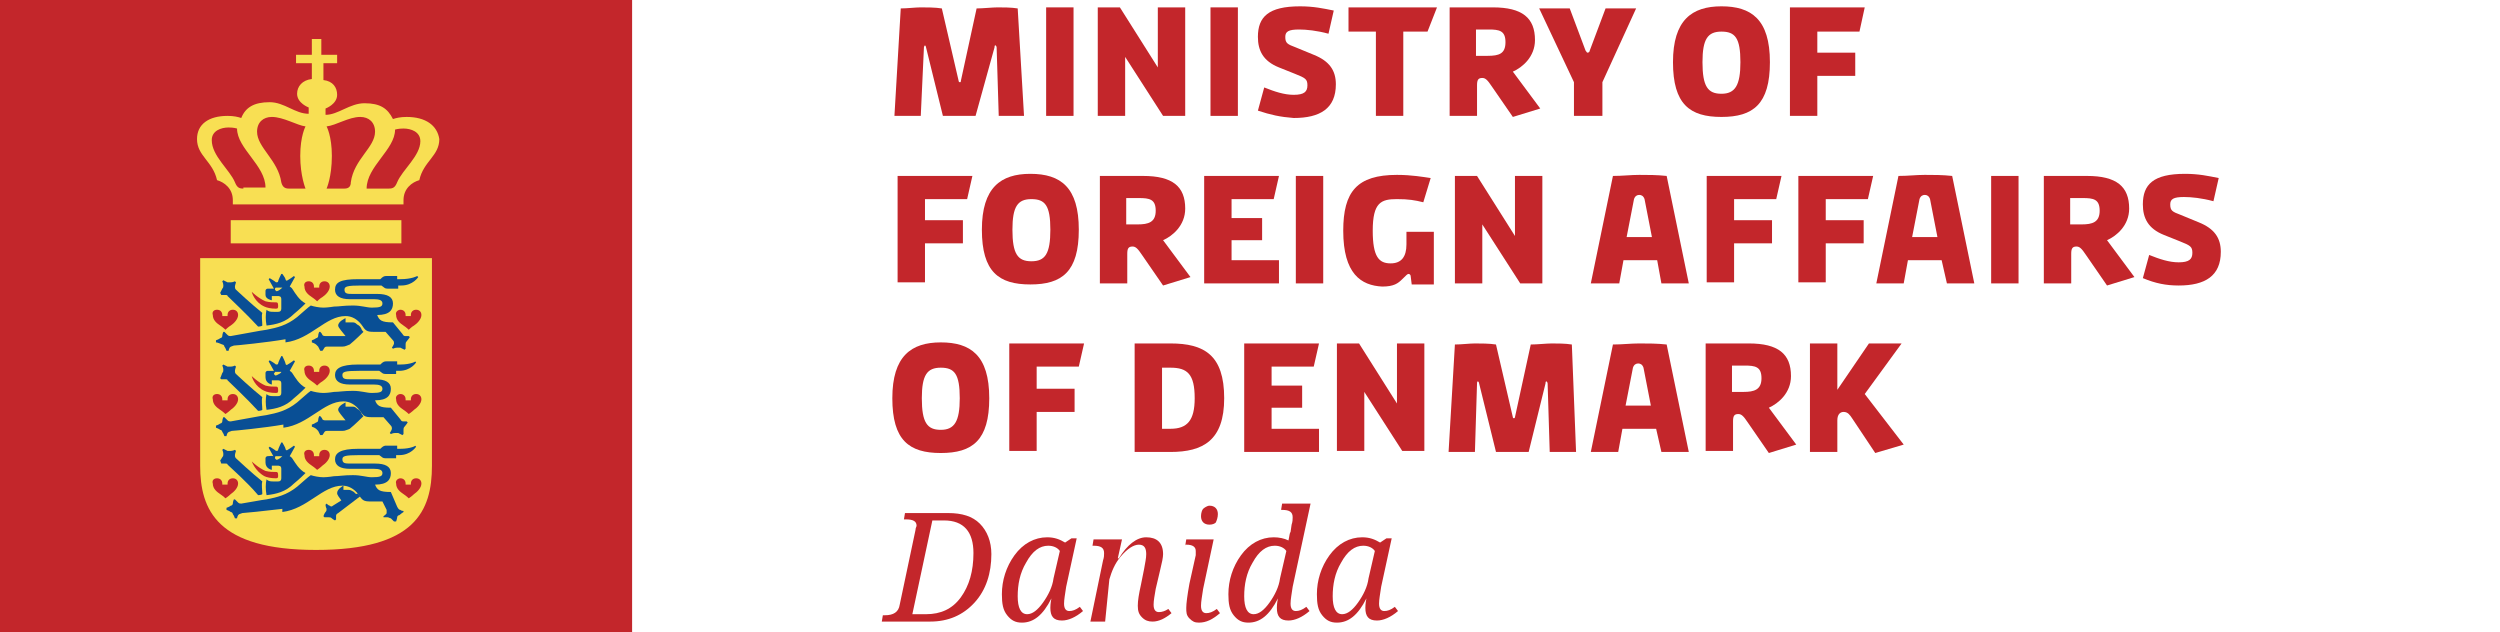
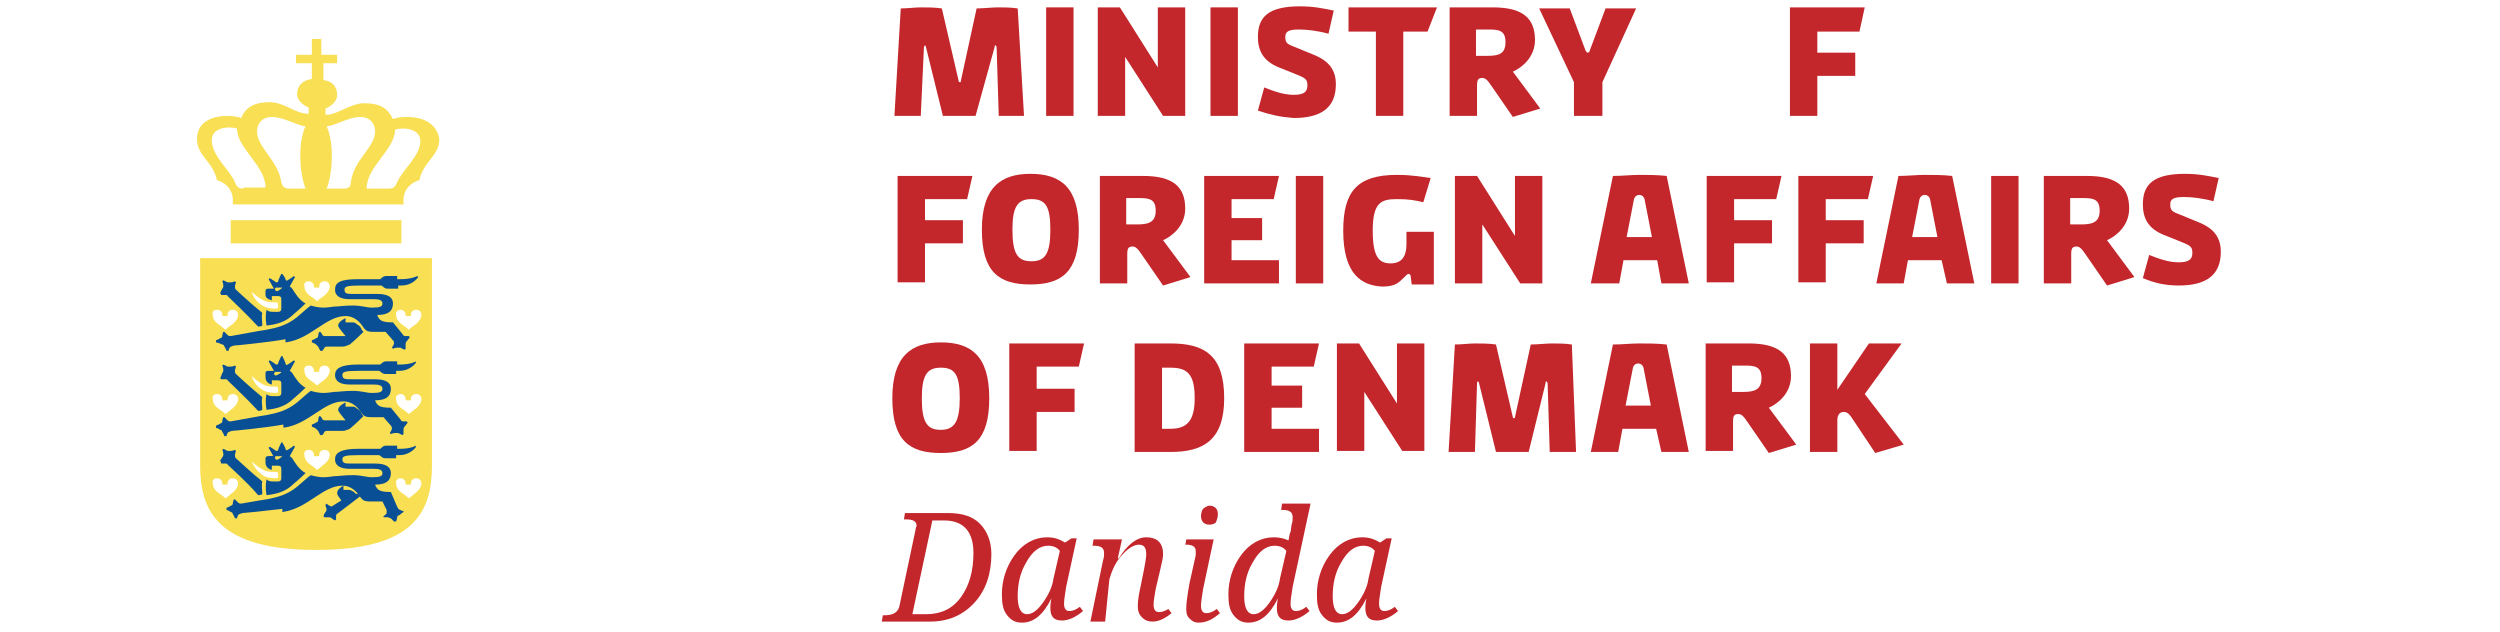
<svg xmlns="http://www.w3.org/2000/svg" xmlns:xlink="http://www.w3.org/1999/xlink" version="1.1" id="Layer_1" x="0px" y="0px" viewBox="0 0 237.3 60" style="enable-background:new 0 0 237.3 60;" xml:space="preserve">
  <style type="text/css">
	.st0{clip-path:url(#SVGID_2_);}
	.st1{clip-path:url(#SVGID_4_);fill:#C3262B;}
	.st2{clip-path:url(#SVGID_4_);}
	.st3{clip-path:url(#SVGID_6_);fill:#F8DF53;}
	.st4{clip-path:url(#SVGID_6_);fill:#094F95;}
	.st5{fill:#C3262B;}
</style>
  <g>
    <defs>
      <rect id="SVGID_1_" width="60" height="60" />
    </defs>
    <clipPath id="SVGID_2_">
      <use xlink:href="#SVGID_1_" style="overflow:visible;" />
    </clipPath>
    <g class="st0">
      <defs>
        <rect id="SVGID_3_" y="0" width="60" height="60" />
      </defs>
      <clipPath id="SVGID_4_">
        <use xlink:href="#SVGID_3_" style="overflow:visible;" />
      </clipPath>
-       <rect y="0" class="st1" width="60" height="60" />
      <g class="st2">
        <defs>
          <rect id="SVGID_5_" y="0" width="60" height="60" />
        </defs>
        <clipPath id="SVGID_6_">
          <use xlink:href="#SVGID_5_" style="overflow:visible;" />
        </clipPath>
        <path class="st3" d="M19,44.2c0,4.2,1.6,8,11,8c9.4,0,11-3.7,11-8l0-19.7H19L19,44.2z M38,29.4c0.3,0,0.5,0.2,0.5,0.5     c0,0,0,0.1,0,0.1H39c0,0,0,0,0-0.1c0-0.3,0.2-0.5,0.5-0.5c0.3,0,0.5,0.2,0.5,0.5c0,0.4-0.4,0.8-0.7,1c-0.2,0.1-0.5,0.4-0.5,0.4     s-0.2-0.2-0.5-0.4c-0.3-0.2-0.7-0.5-0.7-1C37.5,29.6,37.8,29.4,38,29.4 M38,37.4c0.3,0,0.5,0.2,0.5,0.5c0,0,0,0.1,0,0.1H39     c0,0,0,0,0-0.1c0-0.3,0.2-0.5,0.5-0.5c0.3,0,0.5,0.2,0.5,0.5c0,0.4-0.4,0.8-0.7,1c-0.2,0.2-0.5,0.4-0.5,0.4s-0.2-0.2-0.5-0.4     c-0.3-0.2-0.7-0.5-0.7-1C37.5,37.6,37.8,37.4,38,37.4 M38,45.4c0.3,0,0.5,0.2,0.5,0.5c0,0,0,0.1,0,0.1H39c0,0,0,0,0-0.1     c0-0.3,0.2-0.5,0.5-0.5c0.3,0,0.5,0.2,0.5,0.5c0,0.4-0.4,0.8-0.7,1c-0.2,0.2-0.5,0.4-0.5,0.4s-0.2-0.2-0.5-0.4     c-0.3-0.2-0.7-0.5-0.7-1C37.5,45.6,37.8,45.4,38,45.4 M29.3,26.7c0.3,0,0.5,0.2,0.5,0.5c0,0,0,0.1,0,0.1h0.5c0,0,0,0,0-0.1     c0-0.3,0.2-0.5,0.5-0.5c0.3,0,0.5,0.2,0.5,0.5c0,0.4-0.4,0.8-0.7,1c-0.2,0.1-0.5,0.4-0.5,0.4s-0.2-0.2-0.5-0.4     c-0.3-0.2-0.7-0.5-0.7-1C28.8,26.9,29,26.7,29.3,26.7 M29.3,34.7c0.3,0,0.5,0.2,0.5,0.5c0,0,0,0.1,0,0.1h0.5c0,0,0,0,0-0.1     c0-0.3,0.2-0.5,0.5-0.5c0.3,0,0.5,0.2,0.5,0.5c0,0.4-0.4,0.8-0.7,1c-0.2,0.1-0.5,0.4-0.5,0.4s-0.2-0.2-0.5-0.4     c-0.3-0.2-0.7-0.5-0.7-1C28.8,34.9,29,34.7,29.3,34.7 M29.3,42.7c0.3,0,0.5,0.2,0.5,0.5c0,0,0,0.1,0,0.1h0.5c0,0,0,0,0-0.1     c0-0.3,0.2-0.5,0.5-0.5c0.3,0,0.5,0.2,0.5,0.5c0,0.4-0.4,0.8-0.7,1c-0.2,0.2-0.5,0.4-0.5,0.4s-0.2-0.2-0.5-0.4     c-0.3-0.2-0.7-0.5-0.7-1C28.8,42.9,29,42.7,29.3,42.7 M23.9,27.7c0,0,0.6,0.6,1.3,0.9c0.4,0.1,0.7,0.1,1,0.1c0.1,0,0.2,0,0.2,0.3     c0,0.2,0,0.3-0.2,0.3c-0.5,0-0.9-0.1-1.1-0.2C24.2,28.7,23.9,27.8,23.9,27.7L23.9,27.7z M23.9,35.7c0,0,0.6,0.6,1.3,0.9     c0.4,0.1,0.7,0.1,1,0.1c0.1,0,0.2,0,0.2,0.3c0,0.2,0,0.3-0.2,0.3c-0.5,0-0.9-0.1-1.1-0.2C24.2,36.7,23.9,35.8,23.9,35.7     L23.9,35.7z M23.9,43.8c0,0,0.6,0.6,1.3,0.9c0.4,0.1,0.7,0.1,1,0.1c0.1,0,0.2,0,0.2,0.3c0,0.2,0,0.3-0.2,0.3     c-0.5,0-0.9-0.1-1.1-0.2C24.2,44.7,23.9,43.8,23.9,43.8L23.9,43.8z M20.6,29.4c0.3,0,0.5,0.2,0.5,0.5c0,0,0,0.1,0,0.1h0.5     c0,0,0,0,0-0.1c0-0.3,0.2-0.5,0.5-0.5c0.3,0,0.5,0.2,0.5,0.5c0,0.4-0.4,0.8-0.7,1c-0.2,0.1-0.5,0.4-0.5,0.4s-0.2-0.2-0.5-0.4     c-0.3-0.2-0.7-0.5-0.7-1C20.1,29.6,20.3,29.4,20.6,29.4 M20.6,37.4c0.3,0,0.5,0.2,0.5,0.5c0,0,0,0.1,0,0.1h0.5c0,0,0,0,0-0.1     c0-0.3,0.2-0.5,0.5-0.5c0.3,0,0.5,0.2,0.5,0.5c0,0.4-0.4,0.8-0.7,1c-0.2,0.2-0.5,0.4-0.5,0.4s-0.2-0.2-0.5-0.4     c-0.3-0.2-0.7-0.5-0.7-1C20.1,37.6,20.3,37.4,20.6,37.4 M20.6,45.4c0.3,0,0.5,0.2,0.5,0.5c0,0,0,0.1,0,0.1h0.5c0,0,0,0,0-0.1     c0-0.3,0.2-0.5,0.5-0.5c0.3,0,0.5,0.2,0.5,0.5c0,0.4-0.4,0.8-0.7,1c-0.2,0.2-0.5,0.4-0.5,0.4s-0.2-0.2-0.5-0.4     c-0.3-0.2-0.7-0.5-0.7-1C20.1,45.6,20.3,45.4,20.6,45.4" />
        <rect x="21.9" y="20.9" class="st3" width="16.2" height="2.2" />
        <path class="st3" d="M38.6,11.1c-0.6,0-1,0.1-1.3,0.2c-0.5-1-1.2-1.5-2.7-1.5c-1.4,0-2.5,1.1-3.7,1.1l0-0.6c0,0,1.1-0.4,1.1-1.3     c0-0.7-0.4-1.3-1.3-1.4V6H32V5.2h-1.5V3.7h-0.9v1.5h-1.5V6h1.5v1.5c-0.9,0.1-1.4,0.7-1.4,1.4c0,0.9,1.1,1.3,1.1,1.3l0,0.6     c-1.3,0-2.3-1.1-3.7-1.1c-1.5,0-2.3,0.5-2.7,1.5c-0.3-0.1-0.7-0.2-1.3-0.2c-1.8,0-2.9,0.8-2.9,2.2c0,1.6,1.5,2.1,1.9,3.9     c0.7,0.2,1.5,0.8,1.5,1.9v0.4h16.2v-0.4c0-1.1,0.8-1.7,1.5-1.9c0.4-1.8,1.9-2.3,1.9-3.9C41.5,11.9,40.4,11.1,38.6,11.1      M23.1,17.9c-0.4,0-0.6-0.1-0.8-0.6c-0.5-1.2-2.2-2.5-2.2-4c0-0.9,0.9-1.2,1.6-1.2c0.5,0,0.8,0.1,0.8,0.1c0,1.9,2.7,3.5,2.7,5.6     H23.1z M27.4,17.9c-0.4,0-0.6-0.2-0.7-0.6c-0.3-2.1-2.3-3.3-2.3-4.8c0-0.9,0.6-1.4,1.4-1.4c1.1,0,2.4,0.8,3.2,0.9     c0,0-0.5,0.9-0.5,2.8c0,1.9,0.5,3.1,0.5,3.1H27.4z M32.7,17.9H31c0,0,0.5-1.1,0.5-3.1c0-1.9-0.5-2.8-0.5-2.8     c0.9-0.1,2.1-0.9,3.2-0.9c0.8,0,1.4,0.5,1.4,1.4c0,1.5-2,2.6-2.3,4.8C33.3,17.7,33.1,17.9,32.7,17.9 M37.7,17.3     c-0.2,0.5-0.4,0.6-0.8,0.6h-2.1c0-2.1,2.7-3.7,2.7-5.6c0,0,0.3-0.1,0.8-0.1c0.7,0,1.6,0.3,1.6,1.2C39.9,14.8,38.2,16.1,37.7,17.3     " />
        <path class="st4" d="M30.9,31.9c-0.1,0-0.2,0-0.3-0.1c0-0.1-0.2-0.3-0.2-0.3l-0.1,0c0,0-0.1,0.2-0.1,0.4c0,0.1-0.1,0.2-0.2,0.2     c-0.1,0.1-0.4,0.2-0.4,0.2l0,0.2c0,0,0.3,0.1,0.4,0.2c0.1,0.1,0.1,0.1,0.2,0.2c0.1,0.2,0.2,0.4,0.2,0.4l0.2,0     c0,0,0.1-0.1,0.2-0.3c0.1-0.1,0.1-0.1,0.4-0.1c0,0,1,0,1.3,0c0.3,0,0.4-0.1,0.7-0.2c0.5-0.4,1.3-1.2,1.3-1.2s-0.2-0.2-0.2-0.3     c-0.1-0.2-0.2-0.3-0.4-0.4c-0.2-0.2-0.3-0.2-0.5-0.2h-0.6v-0.4c0,0-0.7,0.3-0.7,0.7c0,0.2,0.4,0.6,0.7,1L30.9,31.9L30.9,31.9z" />
        <path class="st4" d="M25.8,28.5v-0.4h0.5c0.2,0,0.4,0,0.4,0.3c0,0.2,0,0.7,0,0.9c0,0.2-0.1,0.3-0.3,0.3l-0.4,0     c-0.3,0-0.5,0-0.7-0.2c-0.1,0.4-0.1,1,0,1.5c0,0,0,0,0,0c0.9-0.1,1.8-0.3,2.6-1.1c0.5-0.4,1.1-1,1.1-1c-0.6-0.3-1-1-1.2-1.3     c-0.1-0.2-0.3-0.3-0.3-0.3l0.5-0.9l-0.1-0.1c0,0-0.4,0.3-0.6,0.4c-0.1,0.1-0.2,0-0.2-0.1S26.8,26,26.8,26h-0.1     c0,0-0.3,0.6-0.3,0.7c0,0.1-0.1,0.1-0.2,0.1c-0.1-0.1-0.6-0.4-0.6-0.4l-0.1,0.1l0.5,0.9h0c0,0-0.4,0-0.6,0     c-0.1,0-0.2,0.1-0.2,0.2v0.4C25.2,28.4,25.8,28.5,25.8,28.5 M26.2,27.3c0,0,0.2,0,0.3,0c0.1,0,0.3,0,0.3,0c0,0-0.2,0.2-0.4,0.3     c-0.2,0.1-0.2,0-0.3-0.1C26.1,27.4,26.1,27.3,26.2,27.3" />
        <path class="st4" d="M21.1,32.7c0.1,0,0.2,0.1,0.2,0.2c0.1,0.1,0.2,0.4,0.2,0.4l0.2,0c0,0,0-0.1,0.1-0.3c0.1-0.1,0.1-0.1,0.4-0.2     c0.2,0,3.2-0.3,4.9-0.6l0,0.3c2.4-0.3,3.8-2.5,5.7-2.5c0.6,0,1.1,0.3,1.5,0.8c0.4,0.6,0.5,0.7,1.2,0.7c0.7,0,1.1,0,1.1,0l0.7,0.8     c0.1,0.1,0.1,0.2,0.1,0.3c0,0.1-0.2,0.4-0.2,0.4l0.1,0.1c0,0,0.2-0.1,0.4-0.1c0.1,0,0.2,0,0.3,0c0.2,0.1,0.4,0.2,0.4,0.2l0.1-0.1     c0,0,0-0.3,0-0.4c0-0.1,0-0.2,0.1-0.3c0.1-0.1,0.3-0.4,0.3-0.4l-0.1-0.1c0,0-0.2,0-0.3,0c-0.1,0-0.2,0-0.3-0.2l-0.9-1.1     c-1.1,0-1.3-0.2-1.5-0.7c1.2,0,1.5-0.5,1.5-1.1c0-0.6-0.5-0.9-1.5-0.9c-0.6,0-1.9,0-2.3,0c-0.5,0-0.8,0-0.8-0.4     c0-0.3,0.2-0.4,1.6-0.4c0.8,0,1.9,0,1.9,0h0c0.3,0.2,0.3,0.3,0.6,0.3h1v-0.3c0.1,0,0.2,0,0.3,0c1.1,0,1.6-0.8,1.6-0.8l-0.1-0.1     c0,0-0.5,0.3-1.6,0.3c-0.1,0-0.2,0-0.3,0v-0.3h-1c-0.2,0-0.3,0-0.6,0.3c0,0-1.4,0-2.1,0c-1.7,0-2.2,0.3-2.2,1     c0,0.6,0.5,0.9,1.4,0.9c0.6,0,1.9,0,2.3,0c0.5,0,0.8,0.1,0.8,0.4c0,0.3-0.2,0.4-1,0.4c-0.5,0-1-0.2-1.8-0.2     c-0.9,0-1.3,0.1-1.8,0.1c0,0-0.6,0.1-1,0.1c-0.4,0-0.9-0.1-1.2-0.2c-0.3,0.2-0.7,0.6-1.3,1.1c-1,0.8-1.9,1-2.9,1.2     c-0.2,0-3.3,0.6-3.4,0.6c-0.1,0-0.2,0-0.3-0.1c-0.1-0.1-0.3-0.3-0.3-0.3l-0.1,0c0,0-0.1,0.2-0.1,0.4c0,0.1-0.1,0.2-0.2,0.2     c-0.1,0.1-0.4,0.2-0.4,0.2l0,0.2C20.6,32.5,20.9,32.6,21.1,32.7" />
        <path class="st4" d="M20.9,27.8L21,28c0,0,0.2,0,0.4,0c0.1,0,0.2,0,0.2,0.1c0.4,0.4,1.8,1.7,2.9,2.9c0,0,0.3,0,0.4-0.1     c0-0.4-0.1-0.9,0-1.2c-1-0.8-2.4-2.1-2.5-2.2c-0.1-0.1-0.1-0.2-0.1-0.3c0-0.1,0.1-0.4,0.1-0.4l-0.1-0.1c0,0-0.2,0.1-0.4,0.1     c-0.1,0-0.2,0-0.3,0c-0.2-0.1-0.4-0.2-0.4-0.2l-0.1,0.1c0,0,0.1,0.2,0.1,0.4c0,0.1,0,0.2-0.1,0.3C21,27.6,20.9,27.8,20.9,27.8" />
        <path class="st4" d="M30.9,39.9c-0.1,0-0.2,0-0.3-0.1c0-0.1-0.2-0.3-0.2-0.3l-0.1,0c0,0-0.1,0.2-0.1,0.4c0,0.1-0.1,0.2-0.2,0.2     c-0.1,0.1-0.4,0.2-0.4,0.2l0,0.2c0,0,0.3,0.1,0.4,0.2c0.1,0.1,0.1,0.1,0.2,0.2c0.1,0.2,0.2,0.4,0.2,0.4l0.2,0     c0,0,0.1-0.1,0.2-0.3c0.1-0.1,0.1-0.1,0.4-0.1c0,0,1,0,1.3,0c0.3,0,0.4-0.1,0.7-0.2c0.5-0.4,1.3-1.2,1.3-1.2s-0.2-0.2-0.2-0.3     c-0.1-0.2-0.2-0.3-0.4-0.4c-0.2-0.2-0.3-0.2-0.5-0.2h-0.6v-0.4c0,0-0.7,0.3-0.7,0.7c0,0.2,0.4,0.6,0.7,1L30.9,39.9L30.9,39.9z" />
        <path class="st4" d="M26.4,37.6l-0.4,0c-0.3,0-0.5,0-0.7-0.2c-0.1,0.4-0.1,1,0,1.5c0,0,0,0,0,0c0.9-0.1,1.8-0.3,2.6-1.1     c0.5-0.4,1.1-1,1.1-1c-0.6-0.3-1-1-1.2-1.3c-0.1-0.2-0.3-0.3-0.3-0.3l0.5-0.9l-0.1-0.1c0,0-0.4,0.3-0.6,0.4     c-0.1,0.1-0.2,0-0.2-0.1c0-0.1-0.3-0.7-0.3-0.7h-0.1c0,0-0.3,0.6-0.3,0.7c0,0.1-0.1,0.1-0.2,0.1c-0.1-0.1-0.6-0.4-0.6-0.4     l-0.1,0.1l0.5,0.9l0,0c0,0-0.4,0-0.6,0c-0.1,0-0.2,0.1-0.2,0.2v0.4c0,0.6,0.6,0.7,0.6,0.7l0-0.4c0,0,0.4,0,0.5,0     c0.2,0,0.4,0,0.4,0.3c0,0.2,0,0.7,0,0.9C26.7,37.5,26.6,37.6,26.4,37.6 M26.3,35.6c-0.2,0.1-0.2,0-0.3-0.1c0-0.1,0.1-0.1,0.1-0.2     c0,0,0.2,0,0.3,0c0.1,0,0.3,0,0.3,0C26.7,35.4,26.5,35.5,26.3,35.6" />
        <path class="st4" d="M38,34.6c-0.1,0-0.2,0-0.3,0v-0.3h-1c-0.2,0-0.3,0-0.6,0.3c0,0-1.4,0-2.1,0c-1.7,0-2.2,0.4-2.2,1     c0,0.6,0.5,0.9,1.4,0.9c0.6,0,1.9,0,2.3,0c0.5,0,0.8,0.1,0.8,0.4s-0.2,0.4-1,0.4c-0.5,0-1-0.2-1.8-0.2c-0.9,0-1.3,0.1-1.8,0.1     c0,0-0.6,0.1-1,0.1c-0.4,0-0.9-0.1-1.2-0.2c-0.3,0.2-0.7,0.6-1.3,1.1c-1,0.8-1.9,1-2.9,1.2c-0.2,0-3.3,0.6-3.4,0.6     c-0.1,0-0.2,0-0.3-0.1c-0.1-0.1-0.3-0.3-0.3-0.3l-0.1,0c0,0-0.1,0.2-0.1,0.4c0,0.1-0.1,0.2-0.2,0.2c-0.1,0.1-0.4,0.2-0.4,0.2     l0,0.2c0,0,0.3,0.1,0.4,0.2c0.1,0,0.2,0.1,0.2,0.2c0.1,0.1,0.2,0.4,0.2,0.4l0.2,0c0,0,0-0.1,0.1-0.3c0.1-0.1,0.1-0.1,0.4-0.2     c0.2,0,3.2-0.3,4.9-0.6v0.3c2.4-0.3,3.8-2.5,5.7-2.5c0.6,0,1.1,0.3,1.5,0.8c0.4,0.6,0.5,0.7,1.2,0.7c0.7,0,1.1,0,1.1,0l0.7,0.8     c0.1,0.1,0.1,0.2,0.1,0.3c0,0.1-0.2,0.4-0.2,0.4l0.1,0.1c0,0,0.2-0.1,0.4-0.1c0.1,0,0.2,0,0.3,0c0.2,0.1,0.4,0.2,0.4,0.2l0.1-0.1     c0,0,0-0.3,0-0.4c0-0.1,0-0.2,0.1-0.3c0.1-0.1,0.3-0.4,0.3-0.4l-0.1-0.1c0,0-0.2,0-0.3,0c-0.1,0-0.2,0-0.3-0.2l-0.9-1.1     c-1.1,0-1.3-0.2-1.5-0.7c1.2,0,1.5-0.5,1.5-1.1c0-0.6-0.5-0.9-1.5-0.9c-0.6,0-1.9,0-2.3,0c-0.5,0-0.8,0-0.8-0.4     c0-0.3,0.2-0.4,1.6-0.4c0.8,0,1.9,0,1.9,0h0c0.3,0.2,0.3,0.3,0.6,0.3h1v-0.3c0.1,0,0.2,0,0.3,0c1.1,0,1.6-0.8,1.6-0.8l-0.1-0.1     C39.5,34.3,39,34.6,38,34.6" />
        <path class="st4" d="M20.9,35.9L21,36c0,0,0.2,0,0.4,0c0.1,0,0.2,0,0.2,0.1c0.4,0.4,1.8,1.7,2.9,2.9c0,0,0.3,0,0.4-0.1     c0-0.4-0.1-0.9,0-1.2c-1-0.8-2.4-2.1-2.5-2.2c-0.1-0.1-0.1-0.2-0.1-0.3c0-0.1,0.1-0.4,0.1-0.4l-0.1-0.1c0,0-0.2,0.1-0.4,0.1     c-0.1,0-0.2,0-0.3,0c-0.2-0.1-0.4-0.2-0.4-0.2l-0.1,0.1c0,0,0.1,0.2,0.1,0.4c0,0.1,0,0.2-0.1,0.3C21,35.7,20.9,35.9,20.9,35.9" />
        <path class="st4" d="M25.4,43.3c-0.1,0-0.2,0.1-0.2,0.2v0.4c0,0.6,0.6,0.7,0.6,0.7l0-0.4c0,0,0.4,0,0.5,0c0.2,0,0.4,0,0.4,0.3     c0,0.2,0,0.7,0,0.9c0,0.2-0.1,0.3-0.3,0.3l-0.4,0c-0.3,0-0.5,0-0.7-0.2c-0.1,0.4-0.1,1,0,1.5h0c0.9-0.1,1.8-0.3,2.6-1.1     c0.5-0.4,1.1-1,1.1-1c-0.6-0.3-1-1-1.2-1.3c-0.1-0.2-0.3-0.3-0.3-0.3l0.5-0.9l-0.1-0.1c0,0-0.4,0.3-0.6,0.4     c-0.1,0.1-0.2,0-0.2-0.1S26.8,42,26.8,42h-0.1c0,0-0.3,0.6-0.3,0.7c0,0.1-0.1,0.1-0.2,0.1c-0.1-0.1-0.6-0.4-0.6-0.4l-0.1,0.1     l0.5,0.9h0C26,43.2,25.6,43.3,25.4,43.3 M26.2,43.3c0,0,0.2,0,0.3,0c0.1,0,0.3,0,0.3,0c0,0-0.2,0.2-0.4,0.3     c-0.2,0.1-0.2,0-0.3-0.1C26.1,43.4,26.1,43.3,26.2,43.3" />
        <path class="st4" d="M33.6,46.7c-0.2-0.1-0.3-0.2-0.5-0.2h-0.5v-0.4c0,0-0.6,0.3-0.6,0.7c0,0.2,0.2,0.4,0.4,0.7l-0.8,0.5l0,0     c-0.1,0.1-0.2,0.1-0.3,0c-0.1,0-0.3-0.2-0.3-0.2l-0.1,0.1c0,0,0,0.2,0.1,0.4c0,0.1,0,0.2-0.1,0.3c-0.1,0.1-0.2,0.4-0.2,0.4     l0.1,0.1c0,0,0.3,0,0.4,0c0.1,0,0.2,0,0.3,0.1c0.1,0.1,0.3,0.2,0.3,0.2l0.1-0.1c0,0,0-0.1,0-0.3c0-0.1,0-0.2,0.2-0.3l2.1-1.6     c-0.1-0.1-0.2-0.2-0.2-0.3C33.8,47,33.7,46.8,33.6,46.7" />
        <path class="st4" d="M38,42.6c-0.1,0-0.2,0-0.3,0v-0.3h-1c-0.2,0-0.3,0-0.6,0.3c0,0-1.4,0-2.1,0c-1.7,0-2.2,0.4-2.2,1     c0,0.6,0.5,0.9,1.4,0.9c0.6,0,1.9,0,2.3,0c0.5,0,0.8,0.1,0.8,0.4c0,0.3-0.2,0.4-1,0.4c-0.5,0-1-0.2-1.8-0.2     c-0.9,0-1.3,0.1-1.8,0.1c0,0-0.6,0.1-1,0.1c-0.4,0-0.9-0.1-1.2-0.2c-0.3,0.2-0.7,0.6-1.3,1.1c-1,0.8-1.9,1-2.9,1.2     c-0.2,0-2.3,0.4-2.4,0.4c-0.1,0-0.2,0-0.3-0.1c-0.1-0.1-0.3-0.3-0.3-0.3l-0.1,0c0,0-0.1,0.2-0.1,0.4c0,0.1-0.1,0.2-0.2,0.2     c-0.1,0.1-0.4,0.2-0.4,0.2l0,0.2c0,0,0.3,0.1,0.4,0.2c0.1,0,0.2,0.1,0.2,0.2c0.1,0.1,0.2,0.4,0.2,0.4l0.2,0c0,0,0-0.1,0.1-0.3     c0.1-0.1,0.1-0.1,0.4-0.2c0.2,0,2.1-0.2,3.8-0.4v0.3c2.4-0.3,3.8-2.5,5.7-2.5c0.6,0,1.1,0.3,1.5,0.8c0.4,0.6,0.5,0.7,1.2,0.7     c0.7,0,1.1,0,1.1,0l0.4,0.8c0,0.1,0,0.2,0,0.3c0,0.1-0.3,0.3-0.3,0.3l0,0.1c0,0,0.2,0,0.4,0c0.1,0,0.2,0.1,0.3,0.1     c0.1,0.1,0.3,0.3,0.3,0.3l0.2,0c0,0,0.1-0.3,0.1-0.4c0-0.1,0.1-0.2,0.2-0.2c0.1-0.1,0.4-0.3,0.4-0.3l0-0.1c0,0-0.2,0-0.3-0.1     c-0.1,0-0.2-0.1-0.3-0.3l-0.6-1.4c-1.1,0-1.3-0.2-1.5-0.7c1.2,0,1.5-0.5,1.5-1.1c0-0.6-0.5-0.9-1.5-0.9c-0.6,0-1.9,0-2.3,0     c-0.5,0-0.8,0-0.8-0.4c0-0.3,0.2-0.4,1.6-0.4c0.8,0,1.9,0,1.9,0h0c0.3,0.2,0.3,0.3,0.6,0.3l1,0v-0.3c0.1,0,0.2,0,0.3,0     c1.1,0,1.6-0.8,1.6-0.8l-0.1-0.1C39.5,42.3,39,42.6,38,42.6" />
        <path class="st4" d="M24.5,47c0,0,0.3,0,0.4-0.1c0-0.4-0.1-0.9,0-1.2c-1-0.8-2.4-2.1-2.5-2.2c-0.1-0.1-0.1-0.2-0.1-0.3     c0-0.1,0.1-0.4,0.1-0.4l-0.1-0.1c0,0-0.2,0.1-0.4,0.1c-0.1,0-0.2,0-0.3,0c-0.2-0.1-0.4-0.2-0.4-0.2l-0.1,0.1c0,0,0.1,0.2,0.1,0.4     c0,0.1,0,0.2-0.1,0.3c-0.1,0.2-0.2,0.3-0.2,0.3L21,44c0,0,0.2,0,0.4,0c0.1,0,0.2,0,0.2,0.1C22,44.5,23.4,45.7,24.5,47" />
      </g>
    </g>
  </g>
  <g>
    <path class="st5" d="M97.2,11h-2.4l-0.2-6.5c0-0.1-0.1-0.2-0.1-0.2c-0.1,0-0.1,0.1-0.1,0.2L92.6,11h-3.1l-1.6-6.5   c0-0.1-0.1-0.2-0.1-0.2s-0.1,0.1-0.1,0.2L87.4,11h-2.5l0.6-10.2c0.6,0,1.4-0.1,1.9-0.1c0.5,0,1.4,0,2,0.1l1.6,6.9   c0,0.1,0.1,0.1,0.1,0.1c0.1,0,0.1,0,0.1-0.1l1.5-6.9c0.6,0,1.5-0.1,2-0.1s1.3,0,1.9,0.1L97.2,11z" />
    <path class="st5" d="M99.3,0.7h2.6V11h-2.6V0.7z" />
    <path class="st5" d="M104.2,0.7h2.1l3.6,5.7V0.7h2.6V11h-2.1l-3.6-5.6V11h-2.6V0.7z" />
    <path class="st5" d="M114.9,0.7h2.6V11h-2.6V0.7z" />
    <path class="st5" d="M119.4,10.5l0.6-2.2c1,0.4,1.9,0.7,2.8,0.7c1,0,1.3-0.3,1.3-0.9c0-0.6-0.2-0.7-1.2-1.1l-1.5-0.6   c-1.5-0.6-2-1.6-2-2.9c0-1.9,1-2.9,4-2.9c1.3,0,2.2,0.2,3.2,0.4l-0.5,2.2c-1.1-0.3-2.1-0.4-2.8-0.4c-1,0-1.3,0.2-1.3,0.7   c0,0.6,0.2,0.7,1,1l1.7,0.7c1.5,0.6,2.1,1.5,2.1,2.8c0,2.3-1.5,3.2-4,3.2C121.5,11.1,120.6,10.9,119.4,10.5z" />
    <path class="st5" d="M135.5,3h-2.3v8h-2.6V3h-2.6V0.7h8.4L135.5,3z" />
    <path class="st5" d="M146.2,10.3l-2.6,0.8l-2-2.9c-0.4-0.6-0.6-0.8-0.9-0.8c-0.4,0-0.5,0.2-0.5,0.7V11h-2.6V0.7h4.1   c2.8,0,4,1,4,3.1c0,1.6-1.2,2.6-2.1,3L146.2,10.3z M142.9,4c0-1.1-0.6-1.2-1.6-1.2h-1.2v2.5h1.1C142.3,5.3,142.9,5.1,142.9,4z" />
    <path class="st5" d="M152.1,7.8V11h-2.7V7.8l-3.3-7h2.9l1.5,4c0.1,0.1,0.1,0.2,0.2,0.2c0.1,0,0.2-0.1,0.2-0.2l1.5-4h2.9L152.1,7.8z   " />
-     <path class="st5" d="M168,5.9c0,4-1.6,5.2-4.6,5.2s-4.6-1.2-4.6-5.2c0-4,1.8-5.3,4.6-5.3S168,1.8,168,5.9z M165.2,5.9   c0-2.3-0.5-2.9-1.8-2.9s-1.8,0.7-1.8,2.9c0,2.3,0.5,3,1.8,3S165.2,8.1,165.2,5.9z" />
    <path class="st5" d="M172.5,3v2h3.6v2.2h-3.6V11h-2.6V0.7h7.1L176.5,3H172.5z" />
  </g>
  <g>
    <path class="st5" d="M87.8,18.9v2h3.6v2.2h-3.6v3.7h-2.6V16.7h7.1l-0.5,2.2H87.8z" />
    <path class="st5" d="M102.4,21.8c0,4-1.6,5.2-4.6,5.2s-4.6-1.2-4.6-5.2c0-4,1.8-5.3,4.6-5.3C100.7,16.5,102.4,17.8,102.4,21.8z    M99.7,21.8c0-2.3-0.5-2.9-1.8-2.9s-1.8,0.7-1.8,2.9c0,2.3,0.5,3,1.8,3S99.7,24.1,99.7,21.8z" />
    <path class="st5" d="M113,26.3l-2.6,0.8l-2-2.9c-0.4-0.6-0.6-0.8-0.9-0.8c-0.4,0-0.5,0.2-0.5,0.7v2.8h-2.6V16.7h4.1   c2.8,0,4,1,4,3.1c0,1.6-1.2,2.6-2.1,3L113,26.3z M109.7,20c0-1.1-0.6-1.2-1.6-1.2h-1.2v2.5h1.1C109,21.3,109.7,21.1,109.7,20z" />
    <path class="st5" d="M116.9,24.7h4.5v2.2h-7.1V16.7h7.1l-0.5,2.2h-4v1.8h2.9v2.1h-2.9V24.7z" />
    <path class="st5" d="M123,16.7h2.6v10.2H123V16.7z" />
    <path class="st5" d="M127.5,21.9c0-3.7,1.3-5.3,5.1-5.3c1.4,0,2.5,0.2,3.2,0.3l-0.7,2.3c-0.8-0.2-1.4-0.3-2.5-0.3   c-1.5,0-2.3,0.3-2.3,3c0,2.5,0.6,3.1,1.7,3.1c1,0,1.5-0.6,1.5-1.8V22h2.6v5H134l-0.1-0.8c0-0.1-0.1-0.2-0.2-0.2   c-0.1,0-0.2,0.1-0.6,0.5c-0.4,0.4-0.8,0.7-1.9,0.7C129.2,27.1,127.5,26,127.5,21.9z" />
    <path class="st5" d="M138.1,16.7h2.1l3.6,5.7v-5.7h2.6v10.2h-2.1l-3.6-5.6v5.6h-2.6V16.7z" />
    <path class="st5" d="M157.3,24.7h-3.2l-0.4,2.2H151l2.1-10.2c0.9,0,1.7-0.1,2.5-0.1c0.8,0,1.7,0,2.6,0.1l2.1,10.2h-2.6L157.3,24.7z    M156.8,22.5l-0.7-3.6c-0.1-0.3-0.3-0.4-0.5-0.4c-0.2,0-0.4,0.1-0.5,0.4l-0.7,3.6H156.8z" />
    <path class="st5" d="M164.6,18.9v2h3.6v2.2h-3.6v3.7h-2.6V16.7h7.1l-0.5,2.2H164.6z" />
    <path class="st5" d="M173.3,18.9v2h3.6v2.2h-3.6v3.7h-2.6V16.7h7.1l-0.5,2.2H173.3z" />
    <path class="st5" d="M184.3,24.7h-3.2l-0.4,2.2h-2.6l2.1-10.2c0.9,0,1.7-0.1,2.5-0.1c0.8,0,1.7,0,2.6,0.1l2.1,10.2h-2.6L184.3,24.7   z M183.9,22.5l-0.7-3.6c-0.1-0.3-0.3-0.4-0.5-0.4c-0.2,0-0.4,0.1-0.5,0.4l-0.7,3.6H183.9z" />
    <path class="st5" d="M189,16.7h2.6v10.2H189V16.7z" />
    <path class="st5" d="M202.6,26.3l-2.6,0.8l-2-2.9c-0.4-0.6-0.6-0.8-0.9-0.8c-0.4,0-0.5,0.2-0.5,0.7v2.8h-2.6V16.7h4.1   c2.8,0,4,1,4,3.1c0,1.6-1.2,2.6-2.1,3L202.6,26.3z M199.3,20c0-1.1-0.6-1.2-1.6-1.2h-1.2v2.5h1.1C198.6,21.3,199.3,21.1,199.3,20z" />
    <path class="st5" d="M203.4,26.4l0.6-2.2c1,0.4,1.9,0.7,2.8,0.7c1,0,1.3-0.3,1.3-0.9c0-0.6-0.2-0.7-1.2-1.1l-1.5-0.6   c-1.5-0.6-2-1.6-2-2.9c0-1.9,1-2.9,4-2.9c1.3,0,2.2,0.2,3.2,0.4l-0.5,2.2c-1.1-0.3-2.1-0.4-2.8-0.4c-1,0-1.3,0.2-1.3,0.7   c0,0.6,0.2,0.7,1,1l1.7,0.7c1.5,0.6,2.1,1.5,2.1,2.8c0,2.3-1.5,3.2-4,3.2C205.6,27.1,204.6,26.9,203.4,26.4z" />
  </g>
  <g>
    <path class="st5" d="M93.9,37.8c0,4-1.6,5.2-4.6,5.2s-4.6-1.2-4.6-5.2c0-4,1.8-5.3,4.6-5.3C92.1,32.5,93.9,33.7,93.9,37.8z    M91.1,37.8c0-2.3-0.5-2.9-1.8-2.9s-1.8,0.7-1.8,2.9c0,2.3,0.5,3,1.8,3S91.1,40,91.1,37.8z" />
    <path class="st5" d="M98.4,34.9v2h3.6v2.2h-3.6v3.7h-2.6V32.6h7.1l-0.5,2.2H98.4z" />
    <path class="st5" d="M116.2,37.8c0,4-2,5.1-5.1,5.1h-3.4V32.6h3.4C114.3,32.6,116.2,33.7,116.2,37.8z M113.4,37.8   c0-2.3-0.7-2.9-2.3-2.9h-0.8v5.8h0.8C112.7,40.7,113.4,39.9,113.4,37.8z" />
    <path class="st5" d="M120.7,40.7h4.5v2.2h-7.1V32.6h7.1l-0.5,2.2h-4v1.8h2.9v2.1h-2.9V40.7z" />
    <path class="st5" d="M126.9,32.6h2.1l3.6,5.7v-5.7h2.6v10.2h-2.1l-3.6-5.6v5.6h-2.6V32.6z" />
    <path class="st5" d="M149.6,42.9h-2.5l-0.2-6.5c0-0.1-0.1-0.2-0.1-0.2c-0.1,0-0.1,0.1-0.1,0.2l-1.6,6.5h-3.1l-1.6-6.5   c0-0.1-0.1-0.2-0.1-0.2c-0.1,0-0.1,0.1-0.1,0.2l-0.2,6.5h-2.5l0.6-10.2c0.6,0,1.4-0.1,1.9-0.1c0.5,0,1.4,0,2,0.1l1.6,6.9   c0,0.1,0.1,0.1,0.1,0.1s0.1,0,0.1-0.1l1.5-6.9c0.6,0,1.5-0.1,2-0.1c0.5,0,1.3,0,1.9,0.1L149.6,42.9z" />
    <path class="st5" d="M157.2,40.7H154l-0.4,2.2h-2.6l2.1-10.2c0.9,0,1.7-0.1,2.5-0.1s1.7,0,2.6,0.1l2.1,10.2h-2.6L157.2,40.7z    M156.7,38.5l-0.7-3.6c-0.1-0.3-0.3-0.4-0.5-0.4c-0.2,0-0.4,0.1-0.5,0.4l-0.7,3.6H156.7z" />
    <path class="st5" d="M170.5,42.2l-2.6,0.8l-2-2.9c-0.4-0.6-0.6-0.8-0.9-0.8c-0.4,0-0.5,0.2-0.5,0.7v2.8h-2.6V32.6h4.1   c2.8,0,4,1,4,3.1c0,1.6-1.2,2.6-2.1,3L170.5,42.2z M167.2,35.9c0-1.1-0.6-1.2-1.6-1.2h-1.2v2.5h1.1C166.5,37.2,167.2,37,167.2,35.9   z" />
    <path class="st5" d="M180.7,42.2L178,43l-2.2-3.3c-0.2-0.3-0.4-0.6-0.8-0.6c-0.3,0-0.6,0.2-0.6,0.8v3h-2.6V32.6h2.6v4.4l3-4.4h3.1   l-3.5,4.8L180.7,42.2z" />
  </g>
  <g>
    <path class="st5" d="M83.8,58.4H84c0.8,0,1.3-0.3,1.4-1l1.5-7.1c0-0.2,0.1-0.3,0.1-0.4c0-0.4-0.3-0.6-1-0.6h-0.2l0.1-0.6h4.1   c1.3,0,2.3,0.3,3,1c0.7,0.7,1.1,1.7,1.1,2.9c0,1.8-0.5,3.4-1.6,4.6C91.4,58.4,90,59,88.3,59h-4.6L83.8,58.4z M87.9,58.3   c1.4,0,2.5-0.5,3.3-1.6c0.8-1.1,1.2-2.5,1.2-4.2c0-2-0.9-3.1-2.8-3.1h-1.1l-1.9,8.9H87.9z" />
    <path class="st5" d="M99.8,56.8L99.8,56.8c-0.8,1.6-1.7,2.3-2.8,2.3c-0.6,0-1-0.2-1.4-0.7s-0.5-1.1-0.5-2c0-1.3,0.4-2.6,1.2-3.7   c0.8-1.1,1.9-1.7,3.1-1.7c0.7,0,1.2,0.2,1.7,0.5l0.6-0.4h0.5l-1,4.6c-0.1,0.7-0.2,1.2-0.2,1.6c0,0.5,0.2,0.7,0.5,0.7   c0.3,0,0.6-0.1,1-0.4l0.3,0.4c-0.7,0.6-1.4,0.9-2,0.9c-0.8,0-1.1-0.4-1.1-1.2C99.7,57.6,99.7,57.3,99.8,56.8z M100.6,52.3   c-0.2-0.3-0.6-0.5-1.1-0.5c-0.8,0-1.5,0.5-2.1,1.6c-0.6,1-0.8,2.1-0.8,3.2c0,1.1,0.3,1.7,0.9,1.7c0.5,0,1-0.4,1.5-1.1   s0.9-1.5,1-2.3L100.6,52.3z" />
    <path class="st5" d="M104.9,59h-1.4l1.2-5.8c0.1-0.3,0.1-0.5,0.1-0.7c0-0.5-0.3-0.7-1-0.7h-0.1l0.1-0.6h2.7l-0.4,1.8h0.1   c0.8-1.3,1.7-2,2.6-2c1,0,1.6,0.5,1.6,1.6c0,0.3-0.1,0.8-0.3,1.6l-0.4,1.7c-0.1,0.6-0.2,1.1-0.2,1.5c0,0.5,0.2,0.7,0.5,0.7   c0.3,0,0.6-0.1,0.9-0.3l0.3,0.4c-0.6,0.5-1.2,0.8-1.8,0.8c-0.4,0-0.7-0.1-1-0.4s-0.4-0.6-0.4-1.1s0.1-1.1,0.3-2l0.3-1.5   c0.1-0.6,0.2-1,0.2-1.4c0-0.6-0.2-0.9-0.7-0.9c-0.5,0-1.1,0.4-1.7,1.1c-0.6,0.7-0.9,1.5-1.1,2.2L104.9,59z" />
    <path class="st5" d="M112.5,51.8l0.1-0.6h2.6l-1,4.7c-0.1,0.7-0.2,1.2-0.2,1.6c0,0.5,0.2,0.7,0.5,0.7c0.3,0,0.6-0.1,1-0.4l0.3,0.4   c-0.7,0.6-1.3,0.9-2,0.9c-0.4,0-0.6-0.1-0.9-0.4s-0.3-0.6-0.3-1c0-0.4,0.1-1.2,0.3-2.3l0.6-2.7c0-0.2,0-0.3,0-0.4   c0-0.4-0.3-0.6-0.9-0.6H112.5z M114.8,49.8c-0.5,0-0.8-0.3-0.8-0.8c0-0.3,0.1-0.6,0.2-0.7s0.4-0.3,0.6-0.3c0.5,0,0.8,0.3,0.8,0.8   c0,0.3-0.1,0.6-0.2,0.8C115.3,49.7,115.1,49.8,114.8,49.8z" />
    <path class="st5" d="M121.3,56.8L121.3,56.8c-0.8,1.6-1.7,2.3-2.8,2.3c-0.6,0-1-0.2-1.4-0.7s-0.5-1.1-0.5-2c0-1.3,0.4-2.6,1.2-3.7   c0.8-1.1,1.9-1.7,3.1-1.7c0.5,0,1,0.1,1.4,0.3c0.1-0.4,0.1-0.7,0.2-0.8l0.1-0.7c0.1-0.3,0.1-0.5,0.1-0.7c0-0.5-0.3-0.7-1-0.7h-0.1   l0.1-0.6h2.7l-1.7,7.9c-0.1,0.7-0.2,1.2-0.2,1.6c0,0.5,0.2,0.7,0.5,0.7c0.3,0,0.6-0.1,1-0.4l0.3,0.4c-0.7,0.6-1.4,0.9-2,0.9   c-0.8,0-1.1-0.4-1.1-1.2C121.2,57.6,121.2,57.3,121.3,56.8z M122.1,52.3c-0.2-0.3-0.6-0.5-1.1-0.5c-0.8,0-1.5,0.5-2.1,1.6   c-0.6,1-0.8,2.1-0.8,3.2c0,1.1,0.3,1.7,0.9,1.7c0.5,0,1-0.4,1.5-1.1s0.9-1.5,1-2.3L122.1,52.3z" />
    <path class="st5" d="M129.7,56.8L129.7,56.8c-0.8,1.6-1.7,2.3-2.8,2.3c-0.6,0-1-0.2-1.4-0.7s-0.5-1.1-0.5-2c0-1.3,0.4-2.6,1.2-3.7   s1.9-1.7,3.1-1.7c0.7,0,1.2,0.2,1.7,0.5l0.6-0.4h0.5l-1,4.6c-0.1,0.7-0.2,1.2-0.2,1.6c0,0.5,0.2,0.7,0.5,0.7c0.3,0,0.6-0.1,1-0.4   l0.3,0.4c-0.7,0.6-1.4,0.9-2,0.9c-0.8,0-1.1-0.4-1.1-1.2C129.6,57.6,129.6,57.3,129.7,56.8z M130.5,52.3c-0.2-0.3-0.6-0.5-1.1-0.5   c-0.8,0-1.5,0.5-2.1,1.6c-0.6,1-0.8,2.1-0.8,3.2c0,1.1,0.3,1.7,0.9,1.7c0.5,0,1-0.4,1.5-1.1s0.9-1.5,1-2.3L130.5,52.3z" />
  </g>
</svg>